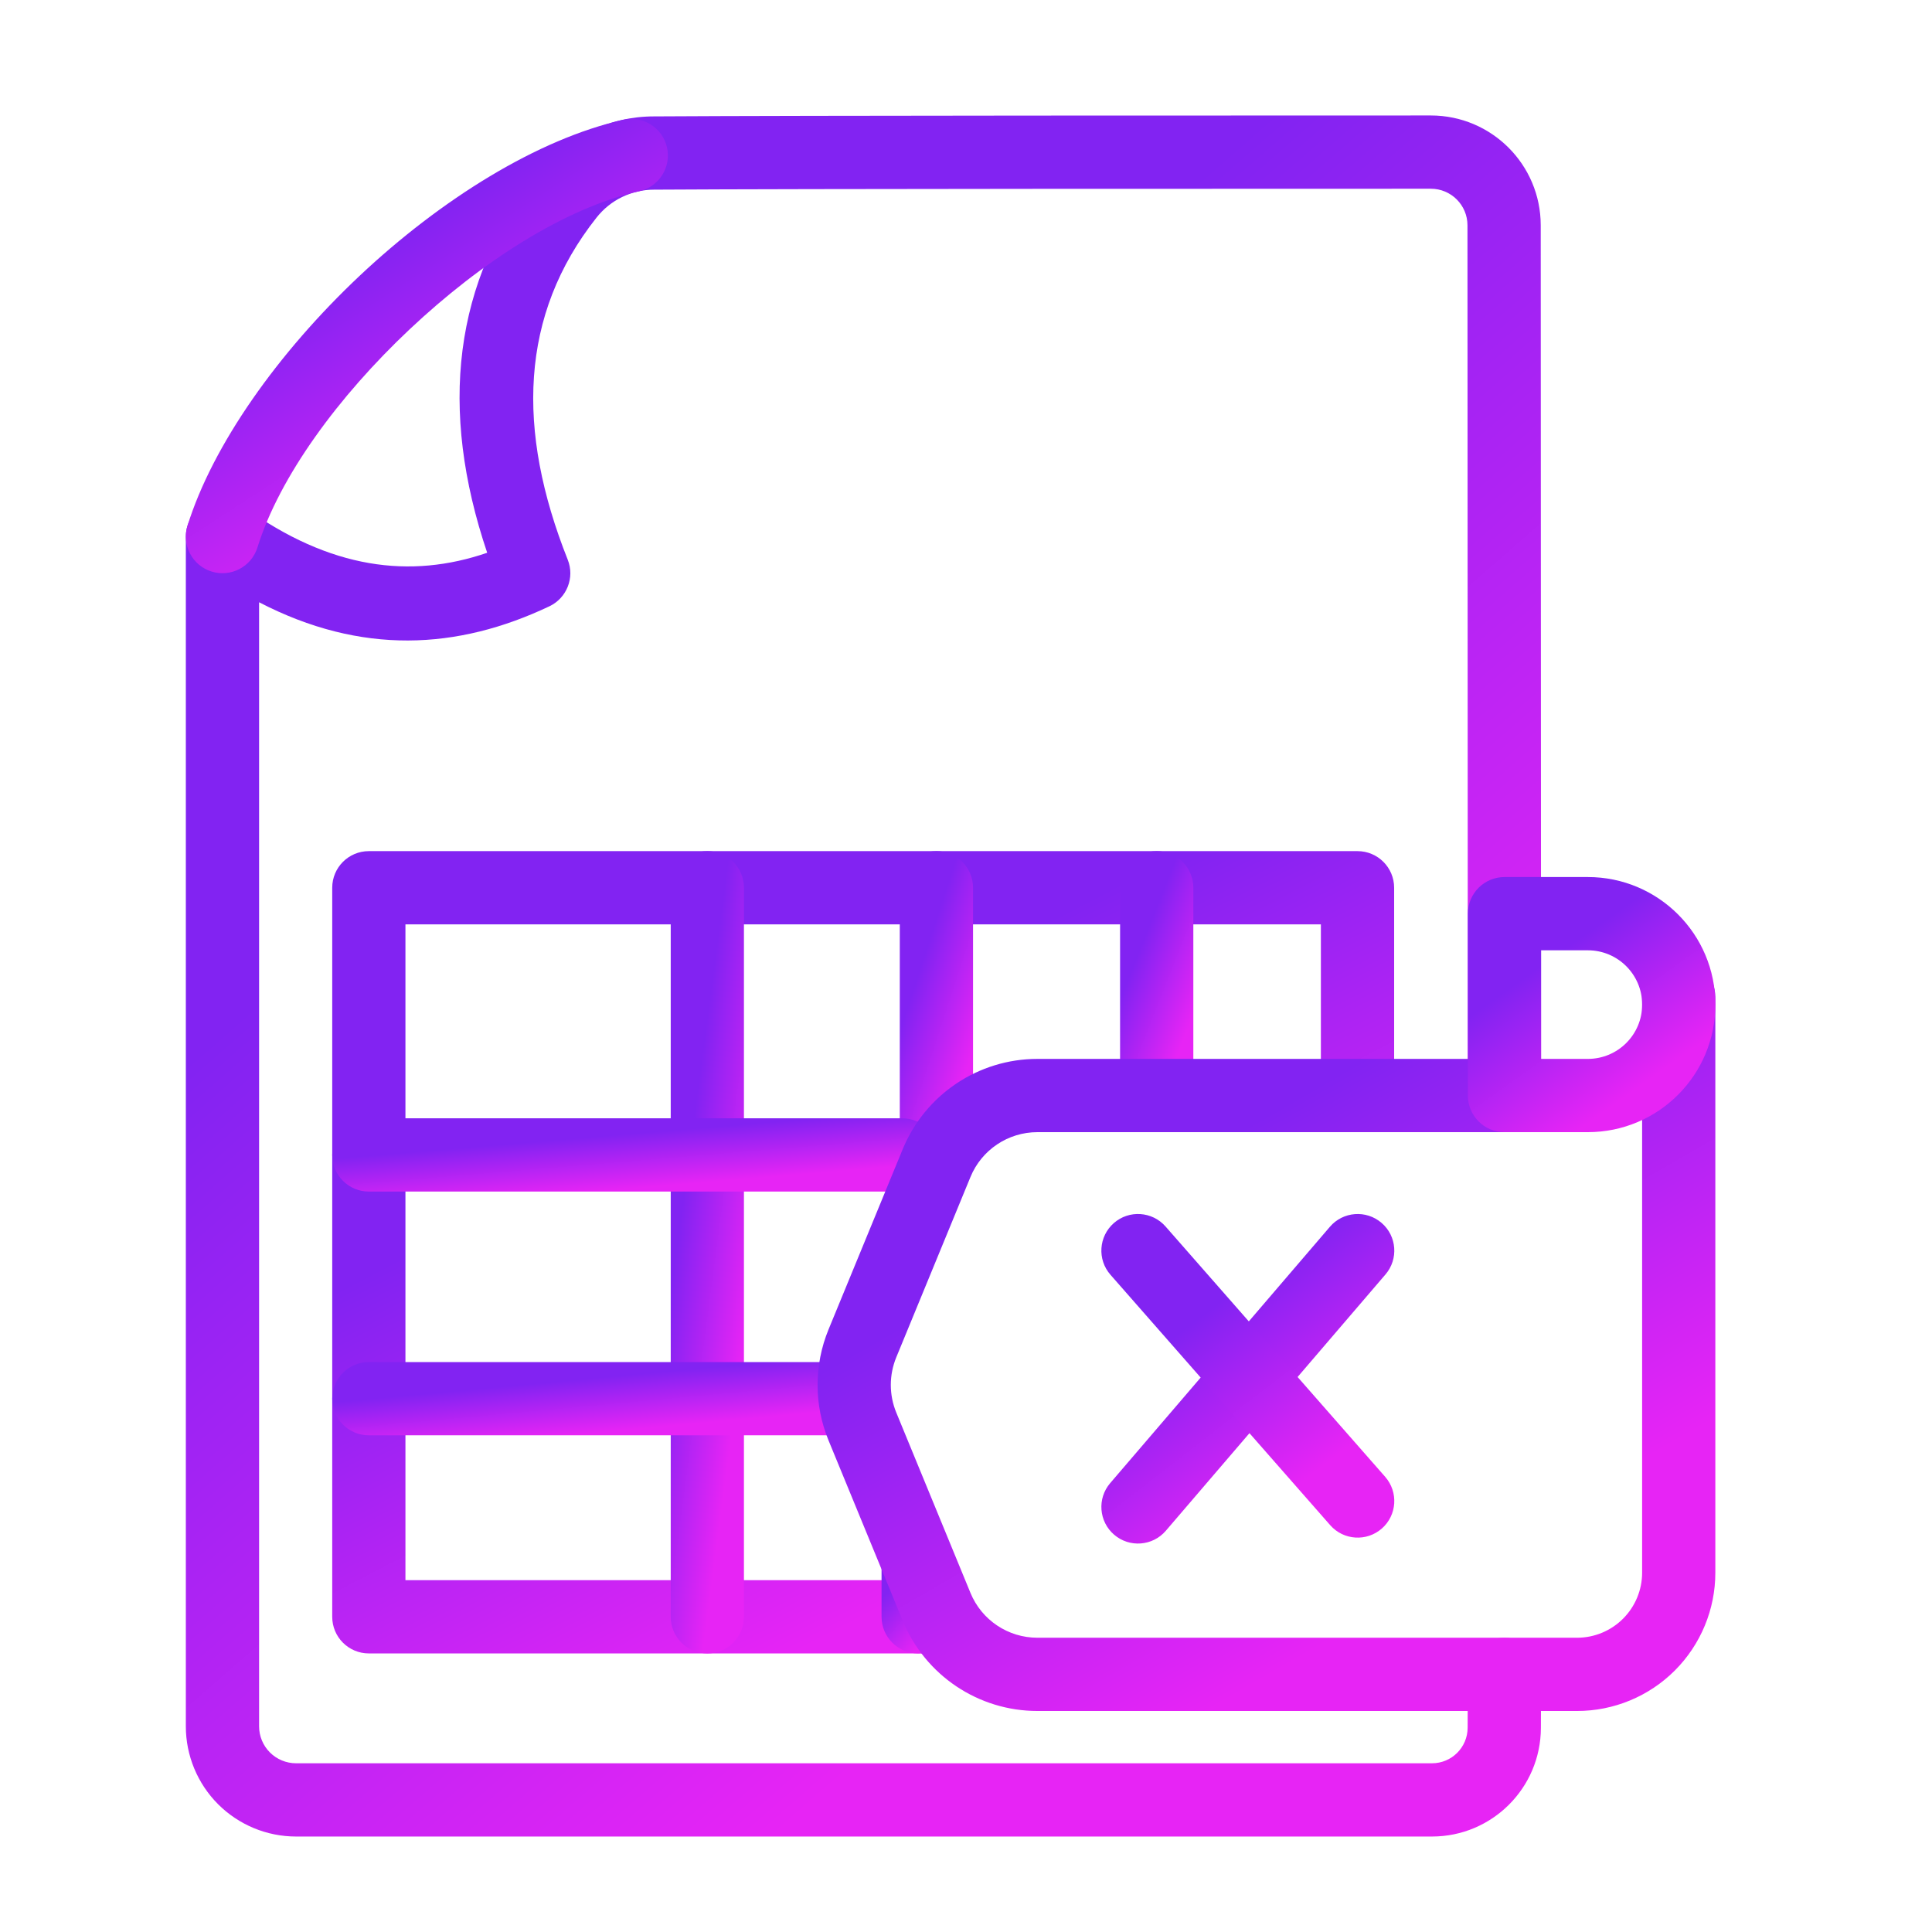
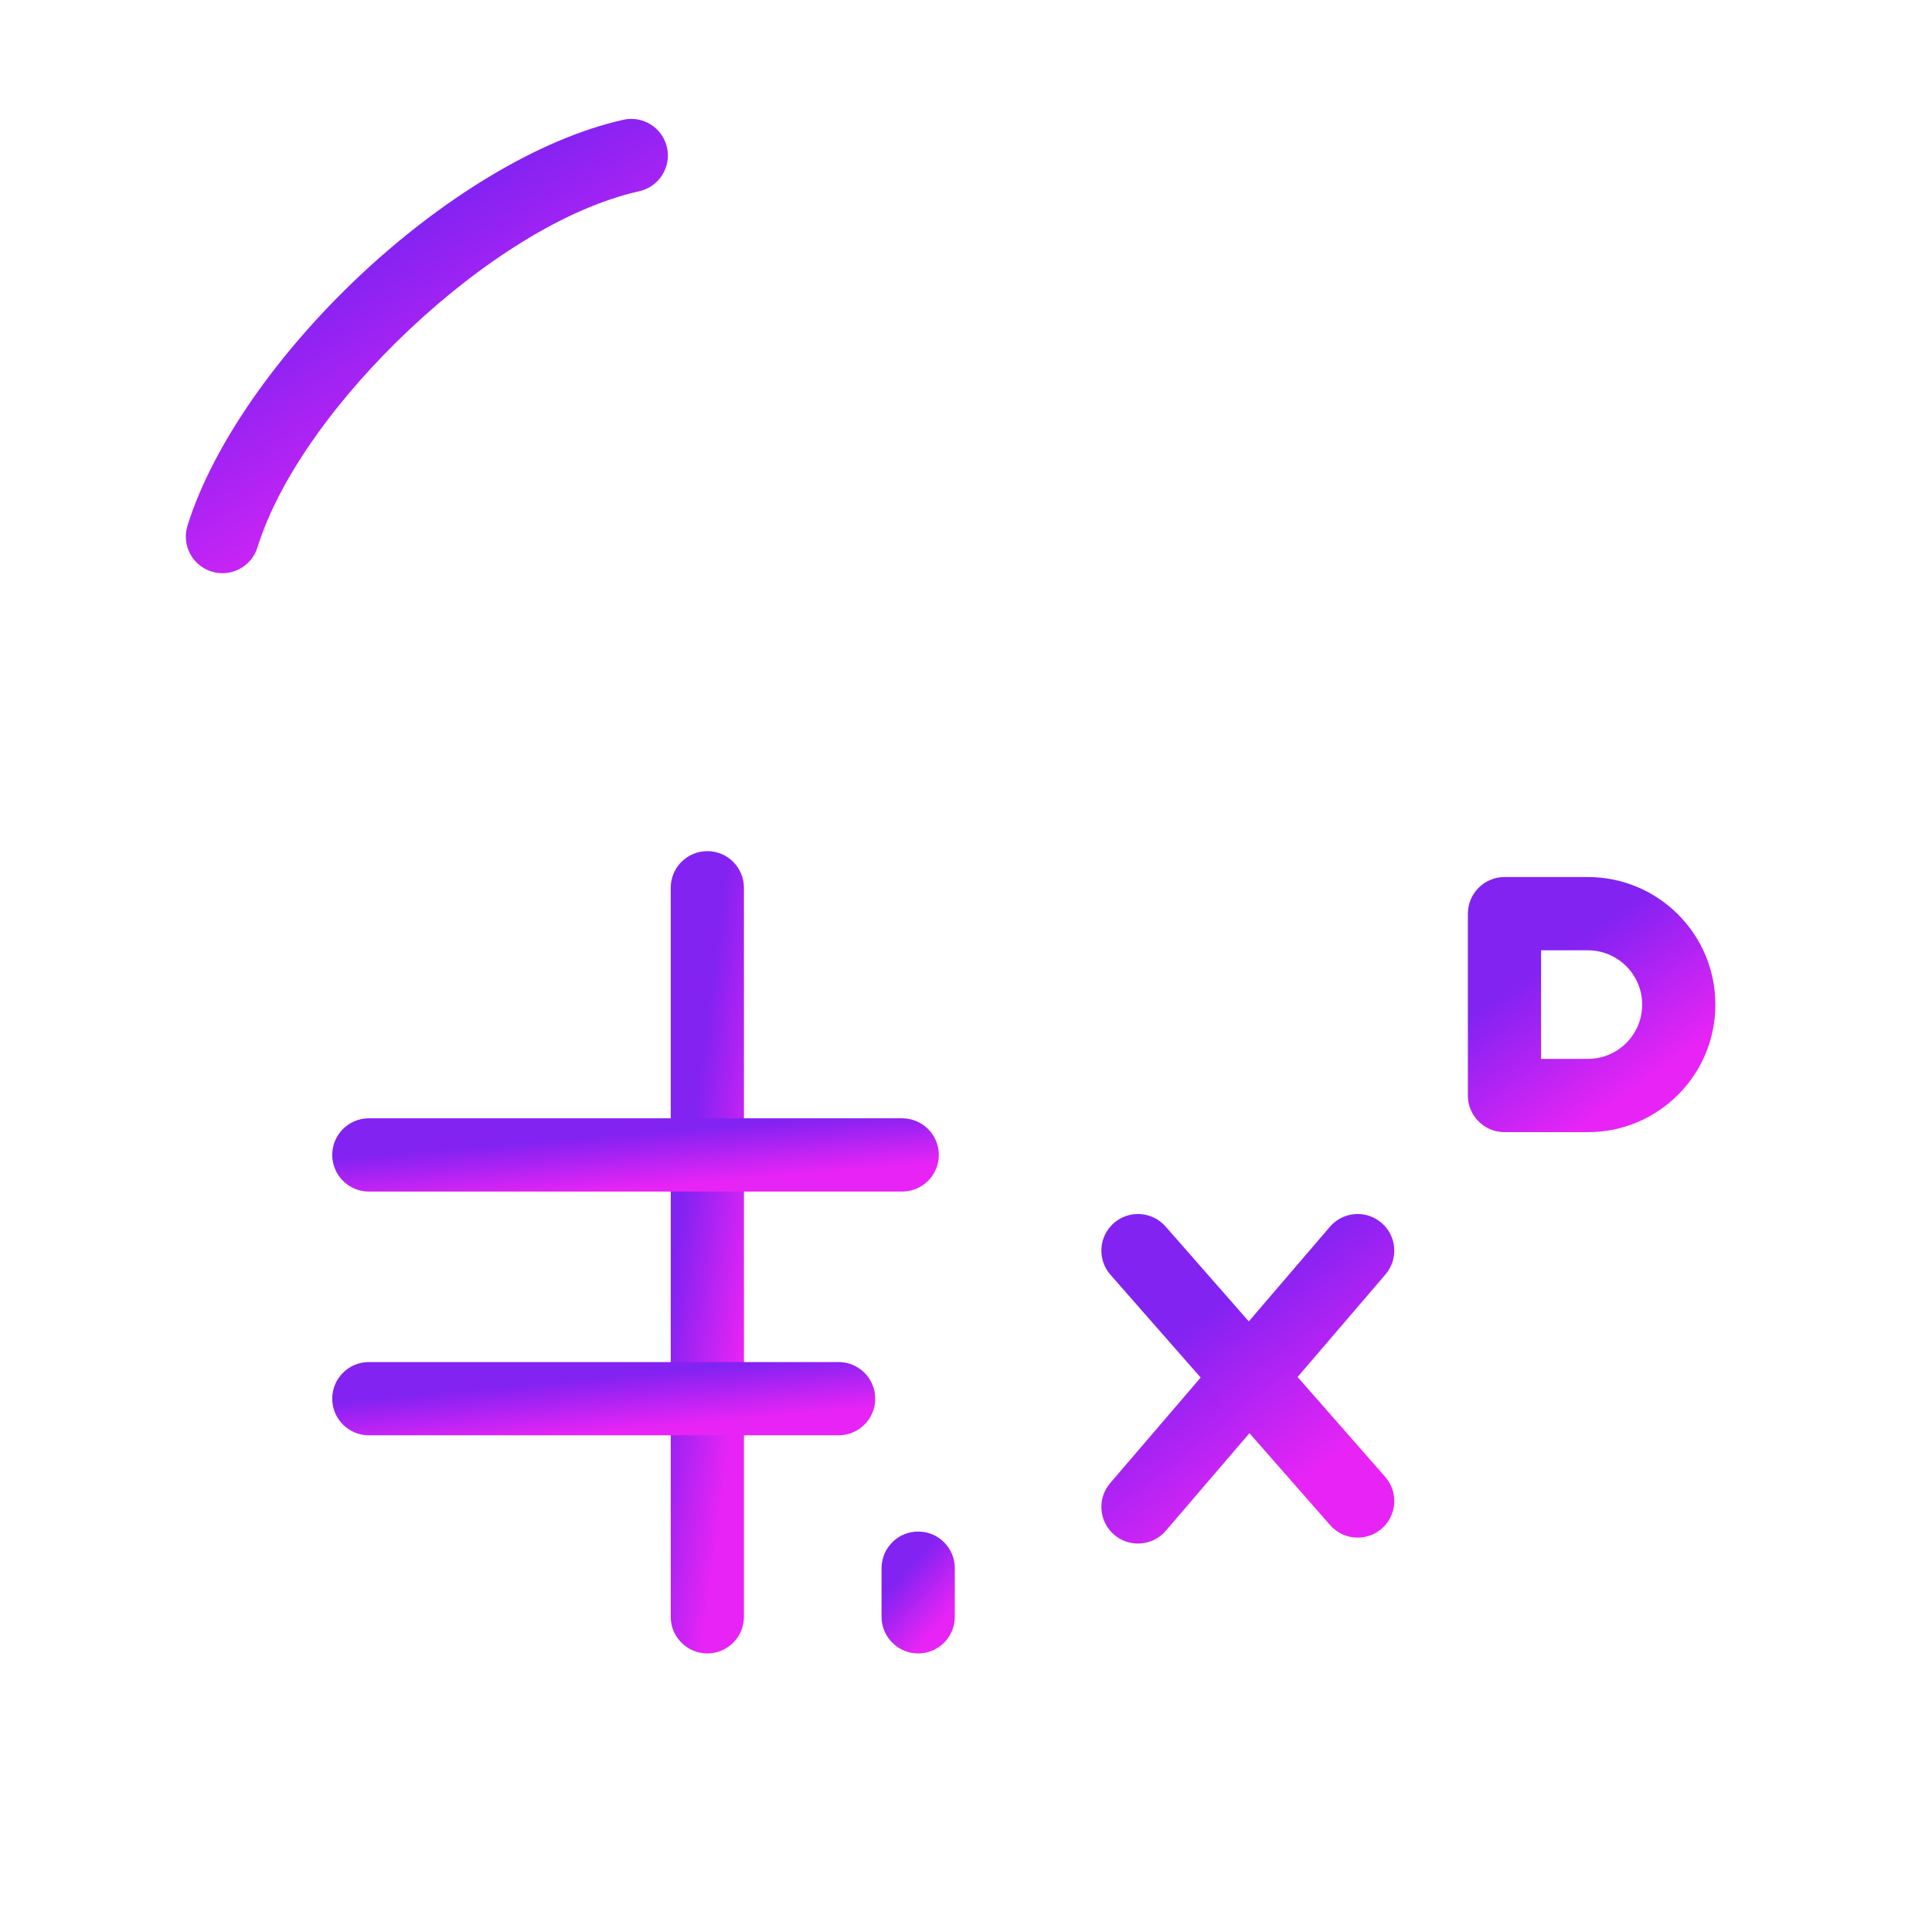
<svg xmlns="http://www.w3.org/2000/svg" width="48" height="48" viewBox="0 0 48 48" fill="none">
-   <path fill-rule="evenodd" clip-rule="evenodd" d="M36.467 41.597L36.463 42.925C36.462 43.413 36.066 43.808 35.578 43.808C35.578 43.808 7.355 43.808 7.355 43.808C7.112 43.808 6.878 43.711 6.706 43.539C6.534 43.367 6.437 43.133 6.437 42.89V14.963C8.976 16.279 11.365 16.147 13.65 15.063C14.083 14.857 14.283 14.35 14.105 13.905C12.827 10.691 12.908 7.825 14.819 5.408C14.819 5.408 14.819 5.407 14.82 5.407C15.165 4.968 15.693 4.712 16.251 4.712H16.256C19.912 4.689 31.128 4.689 35.549 4.689C36.052 4.689 36.459 5.096 36.459 5.598L36.467 26.559C36.467 27.062 36.875 27.469 37.377 27.469C37.879 27.469 38.287 27.061 38.287 26.559C38.287 26.559 38.281 10.996 38.279 5.597C38.278 4.09 37.056 2.869 35.549 2.869C31.126 2.869 19.902 2.869 16.245 2.892C15.135 2.892 14.08 3.404 13.39 4.281C11.242 6.999 10.905 10.177 12.104 13.733C10.197 14.389 8.199 14.139 6.06 12.594C5.783 12.394 5.417 12.366 5.113 12.521C4.809 12.677 4.617 12.989 4.617 13.331V42.89C4.617 43.616 4.906 44.312 5.419 44.826C5.933 45.339 6.629 45.628 7.355 45.628H35.578C37.069 45.628 38.279 44.421 38.283 42.931C38.285 42.235 38.287 41.602 38.287 41.602C38.288 41.1 37.882 40.691 37.38 40.69C36.877 40.688 36.469 41.095 36.467 41.597Z" fill="url(#paint0_linear_896_9021)" />
  <path fill-rule="evenodd" clip-rule="evenodd" d="M15.485 2.976C13.366 3.45 10.956 4.95 8.932 6.855C6.912 8.757 5.283 11.054 4.658 13.061C4.509 13.54 4.777 14.051 5.257 14.2C5.736 14.349 6.247 14.081 6.396 13.602C6.944 11.841 8.407 9.849 10.179 8.18C11.948 6.516 14.03 5.165 15.882 4.751C16.372 4.641 16.681 4.155 16.572 3.665C16.462 3.175 15.975 2.866 15.485 2.976Z" fill="url(#paint1_linear_896_9021)" />
-   <path fill-rule="evenodd" clip-rule="evenodd" d="M34.637 26.918V22.056C34.637 21.553 34.229 21.146 33.727 21.146H9.164C8.661 21.146 8.254 21.553 8.254 22.056V40.169C8.254 40.672 8.661 41.079 9.164 41.079H22.964C23.466 41.079 23.874 40.671 23.874 40.169C23.874 39.667 23.466 39.259 22.964 39.259H10.073V22.966H32.817V26.918C32.817 27.42 33.225 27.828 33.727 27.828C34.229 27.828 34.637 27.42 34.637 26.918Z" fill="url(#paint2_linear_896_9021)" />
  <path fill-rule="evenodd" clip-rule="evenodd" d="M16.664 22.056V40.169C16.664 40.671 17.072 41.079 17.574 41.079C18.076 41.079 18.483 40.671 18.483 40.169V22.056C18.483 21.554 18.076 21.146 17.574 21.146C17.072 21.146 16.664 21.554 16.664 22.056Z" fill="url(#paint3_linear_896_9021)" />
-   <path fill-rule="evenodd" clip-rule="evenodd" d="M22.355 22.056V28.342C22.355 28.844 22.763 29.252 23.265 29.252C23.767 29.252 24.175 28.844 24.175 28.342V22.056C24.175 21.554 23.767 21.146 23.265 21.146C22.763 21.146 22.355 21.554 22.355 22.056Z" fill="url(#paint4_linear_896_9021)" />
  <path fill-rule="evenodd" clip-rule="evenodd" d="M21.902 38.96V40.169C21.902 40.671 22.31 41.079 22.812 41.079C23.314 41.079 23.722 40.671 23.722 40.169V38.96C23.722 38.458 23.314 38.051 22.812 38.051C22.31 38.051 21.902 38.458 21.902 38.96Z" fill="url(#paint5_linear_896_9021)" />
-   <path fill-rule="evenodd" clip-rule="evenodd" d="M27.828 22.056V26.918C27.828 27.42 28.236 27.828 28.738 27.828C29.24 27.828 29.648 27.42 29.648 26.918V22.056C29.648 21.554 29.24 21.146 28.738 21.146C28.236 21.146 27.828 21.554 27.828 22.056Z" fill="url(#paint6_linear_896_9021)" />
  <path fill-rule="evenodd" clip-rule="evenodd" d="M22.415 27.784H9.164C8.662 27.784 8.254 28.192 8.254 28.694C8.254 29.196 8.662 29.604 9.164 29.604H22.415C22.917 29.604 23.325 29.196 23.325 28.694C23.325 28.192 22.917 27.784 22.415 27.784Z" fill="url(#paint7_linear_896_9021)" />
  <path fill-rule="evenodd" clip-rule="evenodd" d="M20.835 33.84H9.164C8.662 33.84 8.254 34.248 8.254 34.75C8.254 35.252 8.662 35.66 9.164 35.66H20.835C21.337 35.66 21.745 35.252 21.745 34.75C21.745 34.248 21.337 33.84 20.835 33.84Z" fill="url(#paint8_linear_896_9021)" />
  <path fill-rule="evenodd" clip-rule="evenodd" d="M33.041 30.479L27.582 36.848C27.255 37.229 27.3 37.804 27.681 38.13C28.062 38.457 28.637 38.413 28.964 38.032L34.422 31.663C34.749 31.282 34.705 30.707 34.323 30.381C33.942 30.054 33.367 30.098 33.041 30.479Z" fill="url(#paint9_linear_896_9021)" />
  <path fill-rule="evenodd" clip-rule="evenodd" d="M27.589 31.671L33.048 37.892C33.379 38.27 33.954 38.307 34.331 37.976C34.709 37.645 34.746 37.07 34.415 36.692L28.957 30.471C28.626 30.094 28.05 30.056 27.673 30.387C27.295 30.719 27.258 31.294 27.589 31.671Z" fill="url(#paint10_linear_896_9021)" />
-   <path fill-rule="evenodd" clip-rule="evenodd" d="M37.377 26.308H25.774C24.308 26.308 22.986 27.194 22.428 28.55L20.584 33.032C20.222 33.914 20.222 34.903 20.584 35.785L22.428 40.267C22.986 41.624 24.308 42.509 25.774 42.509H39.182C40.093 42.509 40.967 42.147 41.611 41.503C42.255 40.858 42.617 39.985 42.617 39.074C42.617 34.376 42.617 24.769 42.617 24.769C42.617 24.267 42.21 23.859 41.707 23.859C41.205 23.859 40.798 24.267 40.798 24.769V39.074C40.798 39.502 40.627 39.913 40.324 40.216C40.021 40.519 39.61 40.689 39.182 40.689H25.774C25.045 40.689 24.388 40.249 24.111 39.575L22.267 35.093C22.087 34.654 22.087 34.163 22.267 33.724L24.111 29.242C24.388 28.568 25.045 28.128 25.774 28.128H37.377C37.88 28.128 38.287 27.72 38.287 27.218C38.287 26.716 37.88 26.308 37.377 26.308Z" fill="url(#paint11_linear_896_9021)" />
  <path fill-rule="evenodd" clip-rule="evenodd" d="M42.618 24.96V24.958C42.618 23.209 41.2 21.79 39.45 21.79C38.4 21.79 37.379 21.79 37.379 21.79C36.876 21.79 36.469 22.198 36.469 22.7V27.218C36.469 27.72 36.876 28.128 37.379 28.128H39.45C41.2 28.128 42.618 26.709 42.618 24.96ZM40.799 24.958V24.96C40.799 25.705 40.195 26.308 39.45 26.308H38.288V23.61H39.45C40.195 23.61 40.799 24.214 40.799 24.958Z" fill="url(#paint12_linear_896_9021)" />
  <defs>
    <linearGradient id="paint0_linear_896_9021" x1="14.261" y1="18" x2="30.125" y2="36.137" gradientUnits="userSpaceOnUse">
      <stop stop-color="#8223F2" />
      <stop offset="1" stop-color="#E724F5" />
    </linearGradient>
    <linearGradient id="paint1_linear_896_9021" x1="8.047" y1="6.948" x2="11.907" y2="12.893" gradientUnits="userSpaceOnUse">
      <stop stop-color="#8223F2" />
      <stop offset="1" stop-color="#E724F5" />
    </linearGradient>
    <linearGradient id="paint2_linear_896_9021" x1="15.81" y1="28.2" x2="21.921" y2="39.943" gradientUnits="userSpaceOnUse">
      <stop stop-color="#8223F2" />
      <stop offset="1" stop-color="#E724F5" />
    </linearGradient>
    <linearGradient id="paint3_linear_896_9021" x1="17.185" y1="28.2" x2="19.129" y2="28.457" gradientUnits="userSpaceOnUse">
      <stop stop-color="#8223F2" />
      <stop offset="1" stop-color="#E724F5" />
    </linearGradient>
    <linearGradient id="paint4_linear_896_9021" x1="22.877" y1="24.015" x2="24.664" y2="24.597" gradientUnits="userSpaceOnUse">
      <stop stop-color="#8223F2" />
      <stop offset="1" stop-color="#E724F5" />
    </linearGradient>
    <linearGradient id="paint5_linear_896_9021" x1="22.424" y1="39.122" x2="23.547" y2="40.102" gradientUnits="userSpaceOnUse">
      <stop stop-color="#8223F2" />
      <stop offset="1" stop-color="#E724F5" />
    </linearGradient>
    <linearGradient id="paint6_linear_896_9021" x1="28.349" y1="23.511" x2="30.06" y2="24.187" gradientUnits="userSpaceOnUse">
      <stop stop-color="#8223F2" />
      <stop offset="1" stop-color="#E724F5" />
    </linearGradient>
    <linearGradient id="paint7_linear_896_9021" x1="12.57" y1="28.428" x2="12.683" y2="29.781" gradientUnits="userSpaceOnUse">
      <stop stop-color="#8223F2" />
      <stop offset="1" stop-color="#E724F5" />
    </linearGradient>
    <linearGradient id="paint8_linear_896_9021" x1="12.118" y1="34.484" x2="12.243" y2="35.835" gradientUnits="userSpaceOnUse">
      <stop stop-color="#8223F2" />
      <stop offset="1" stop-color="#E724F5" />
    </linearGradient>
    <linearGradient id="paint9_linear_896_9021" x1="29.448" y1="33.059" x2="32.416" y2="36.889" gradientUnits="userSpaceOnUse">
      <stop stop-color="#8223F2" />
      <stop offset="1" stop-color="#E724F5" />
    </linearGradient>
    <linearGradient id="paint10_linear_896_9021" x1="29.448" y1="33.007" x2="32.349" y2="36.819" gradientUnits="userSpaceOnUse">
      <stop stop-color="#8223F2" />
      <stop offset="1" stop-color="#E724F5" />
    </linearGradient>
    <linearGradient id="paint11_linear_896_9021" x1="26.701" y1="30.459" x2="32.739" y2="40.944" gradientUnits="userSpaceOnUse">
      <stop stop-color="#8223F2" />
      <stop offset="1" stop-color="#E724F5" />
    </linearGradient>
    <linearGradient id="paint12_linear_896_9021" x1="38.23" y1="24.033" x2="40.469" y2="27.188" gradientUnits="userSpaceOnUse">
      <stop stop-color="#8223F2" />
      <stop offset="1" stop-color="#E724F5" />
    </linearGradient>
  </defs>
</svg>